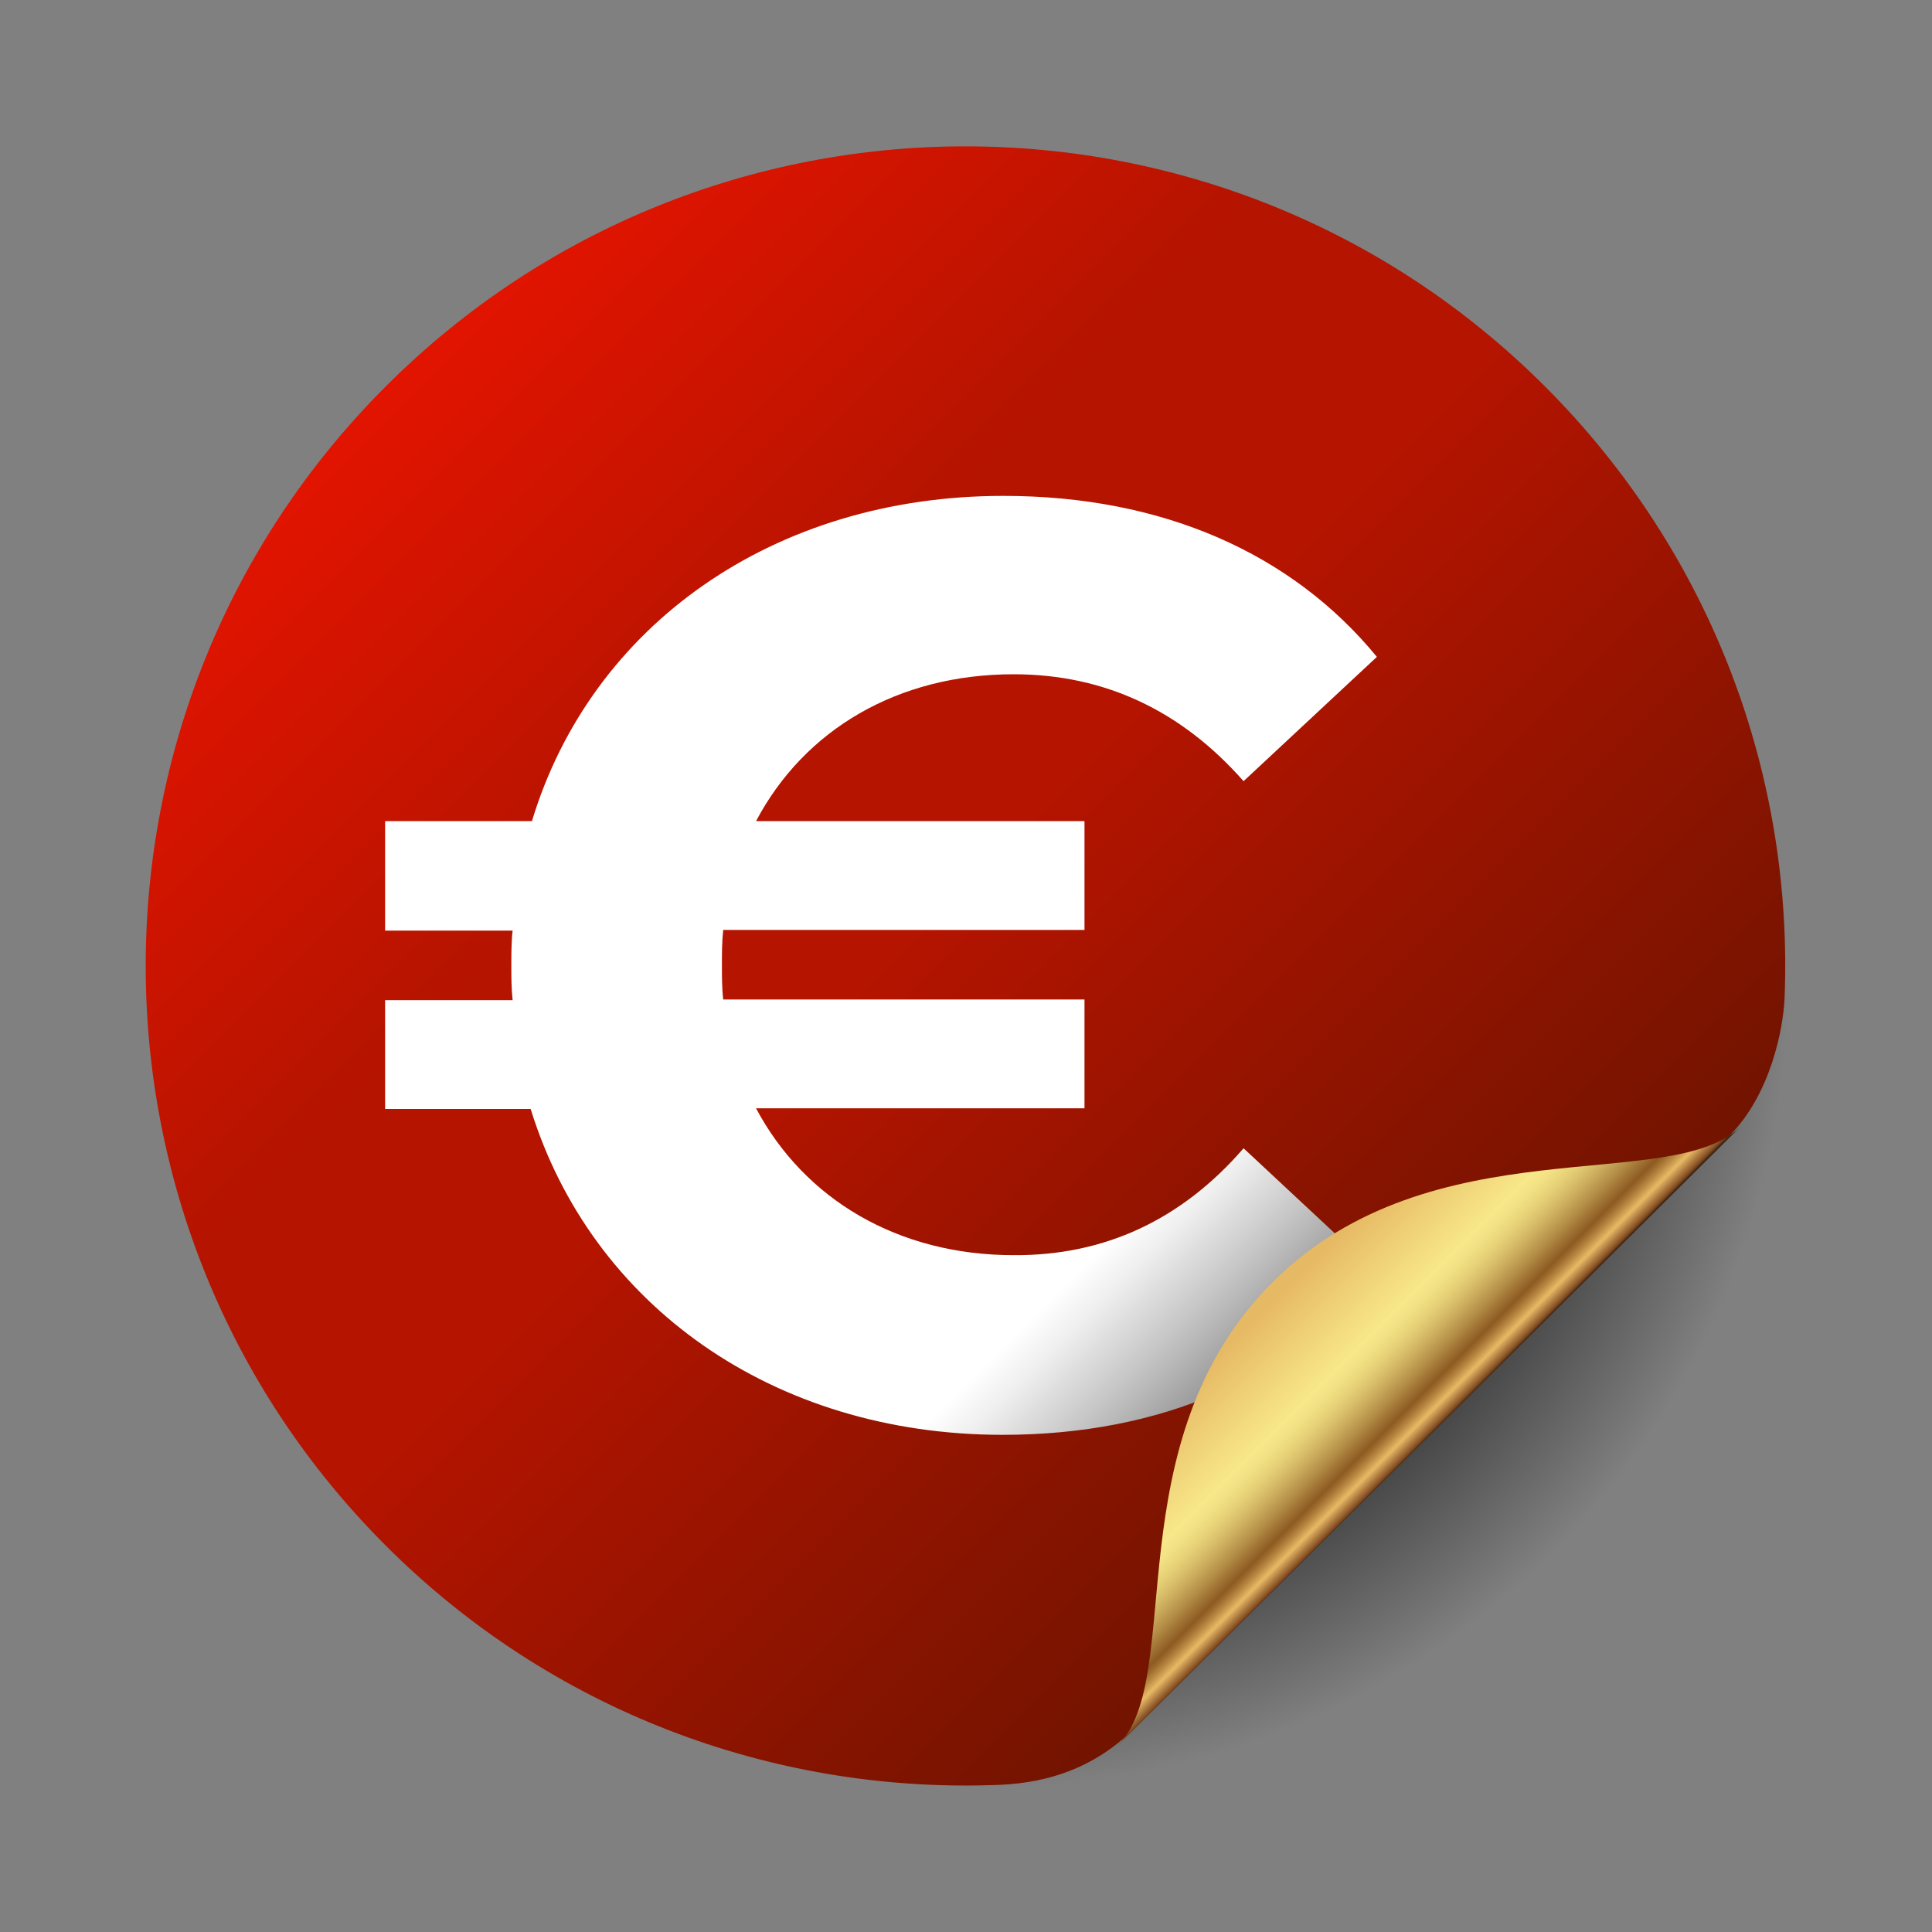
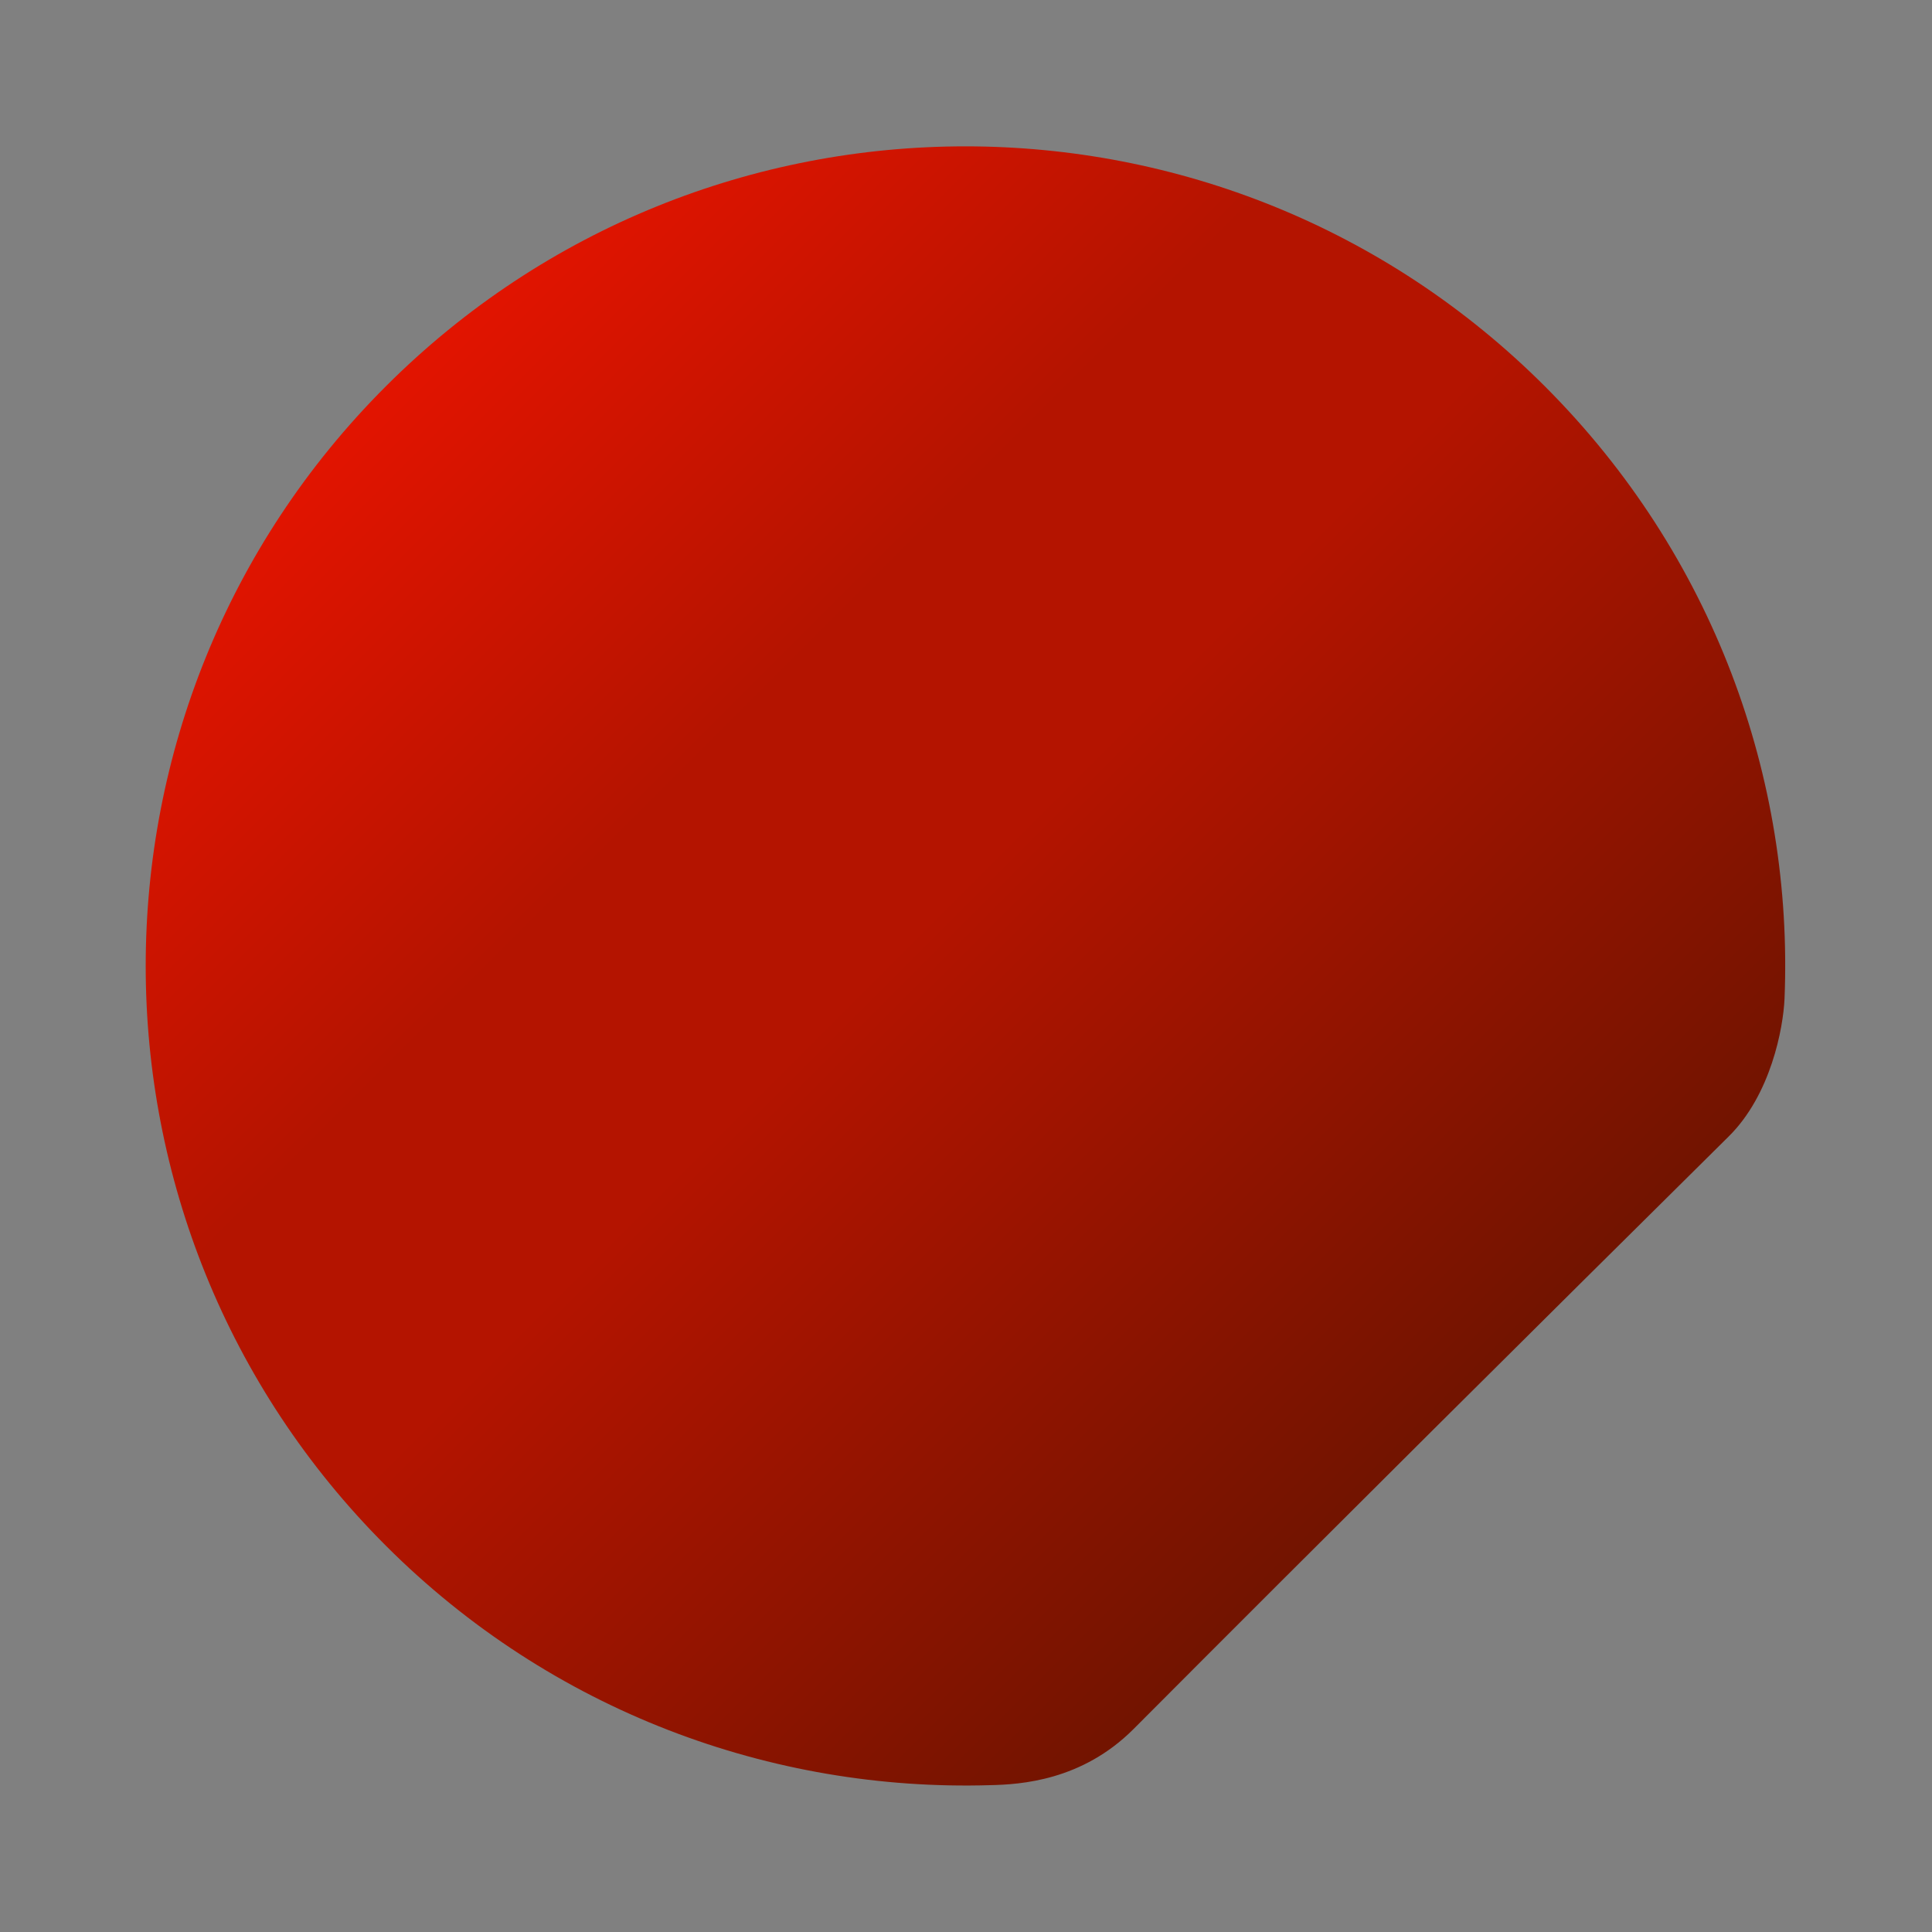
<svg xmlns="http://www.w3.org/2000/svg" version="1.1" id="Calque_1" x="0px" y="0px" viewBox="0 0 300 300" style="enable-background:new 0 0 300 300;" xml:space="preserve">
  <rect x="0" y="0" width="300" height="300" fill="#808080" stroke="none" />
  <style type="text/css">
	.st0{fill:url(#SVGID_1_);}
	.st1{fill:url(#SVGID_00000011727932546045964070000005114594202951528836_);}
	.st2{fill:url(#SVGID_00000099620553919768161650000000162342389751283333_);}
	.st3{fill:url(#SVGID_00000163065386634033570730000006111320591563984308_);}
</style>
  <g>
    <radialGradient id="SVGID_1_" cx="153" cy="-967.677" r="125.2" gradientTransform="matrix(1 0 0 -1 0 -814.677)" gradientUnits="userSpaceOnUse">
      <stop offset="3.485033e-04" style="stop-color:#000000;stop-opacity:0.66" />
      <stop offset="0.62" style="stop-color:#000000;stop-opacity:0.589" />
      <stop offset="0.715" style="stop-color:#000000;stop-opacity:0.578" />
      <stop offset="0.995" style="stop-color:#000000;stop-opacity:0" />
    </radialGradient>
-     <circle class="st0" cx="153" cy="153" r="125.2" />
    <g>
      <linearGradient id="SVGID_00000118369806708859598550000011596821037635858342_" gradientUnits="userSpaceOnUse" x1="59.9" y1="-874.677" x2="222.4" y2="-1037.178" gradientTransform="matrix(1 0 0 -1 0 -814.677)">
        <stop offset="0" style="stop-color:#E21400" />
        <stop offset="0.328" style="stop-color:#B41400" />
        <stop offset="0.514" style="stop-color:#B41400" />
        <stop offset="1" style="stop-color:#721400" />
      </linearGradient>
      <path style="fill:url(#SVGID_00000118369806708859598550000011596821037635858342_);" d="M176,268.5c30.5-30.6,62.1-62,92.4-92    c6.6-6.5,8.5-16.9,8.7-21.4c1.4-34.2-11-68.9-37.2-95.1c-49.7-49.7-130.3-49.7-180,0s-49.7,130.3,0,180    c25.8,25.8,60,38.2,93.8,37.2C158.5,277.1,168,276.5,176,268.5z" />
    </g>
  </g>
  <g>
    <linearGradient id="SVGID_00000060743142208028391180000001723174941166044335_" gradientUnits="userSpaceOnUse" x1="93.612" y1="-908.365" x2="205.911" y2="-1020.664" gradientTransform="matrix(1 0 0 -1 0 -814.677)">
      <stop offset="3.572588e-04" style="stop-color:#FFFFFF" />
      <stop offset="0.79" style="stop-color:#FFFFFF" />
      <stop offset="0.827" style="stop-color:#EFEFEF" />
      <stop offset="0.899" style="stop-color:#C5C5C5" />
      <stop offset="0.965" style="stop-color:#999999" />
    </linearGradient>
-     <path style="fill:url(#SVGID_00000060743142208028391180000001723174941166044335_);" d="M193.1,178.3l20.7,19.3   c-13.3,16.4-33.5,25.2-58.1,25.2c-35.7,0-63.9-20.2-73.3-50.6H59.8v-16.9h19.8c-0.2-1.8-0.2-3.7-0.2-5.4s0-3.7,0.2-5.4H59.8v-17   h22.8C91.8,97.1,120.1,77,155.8,77c24.7,0,44.8,8.9,58,25l-20.7,19.3c-9.6-10.9-21.5-16.6-35.7-16.6c-18,0-32.5,8.6-40,22.8h51   v16.9h-56.1c-0.2,1.8-0.2,3.7-0.2,5.4s0,3.7,0.2,5.4h56.1v16.9h-51c7.5,14.1,22,22.8,40,22.8C171.5,195,183.5,189.4,193.1,178.3z" />
  </g>
  <linearGradient id="SVGID_00000034075020629992026780000015283774621142862249_" gradientUnits="userSpaceOnUse" x1="197.85" y1="2430.85" x2="222.1" y2="2455.1" gradientTransform="matrix(1 0 0 1 0 -2232)">
    <stop offset="5.454550e-02" style="stop-color:#E6B964" />
    <stop offset="0.485" style="stop-color:#F8E889" />
    <stop offset="0.532" style="stop-color:#F3E285" />
    <stop offset="0.596" style="stop-color:#E7D178" />
    <stop offset="0.669" style="stop-color:#D2B564" />
    <stop offset="0.749" style="stop-color:#B48E47" />
    <stop offset="0.834" style="stop-color:#8F5C23" />
    <stop offset="0.836" style="stop-color:#8E5B22" />
    <stop offset="0.853" style="stop-color:#9A682B" />
    <stop offset="0.884" style="stop-color:#BA8A43" />
    <stop offset="0.921" style="stop-color:#E8BA65" />
    <stop offset="0.982" style="stop-color:#844D24" />
    <stop offset="1" style="stop-color:#281809" />
  </linearGradient>
-   <path style="fill:url(#SVGID_00000034075020629992026780000015283774621142862249_);" d="M270.3,174.9  c-10.7,10.7-47.9-0.4-72.6,24.1c-24.9,24.8-13.5,61.5-24.1,72L270.3,174.9z" />
</svg>